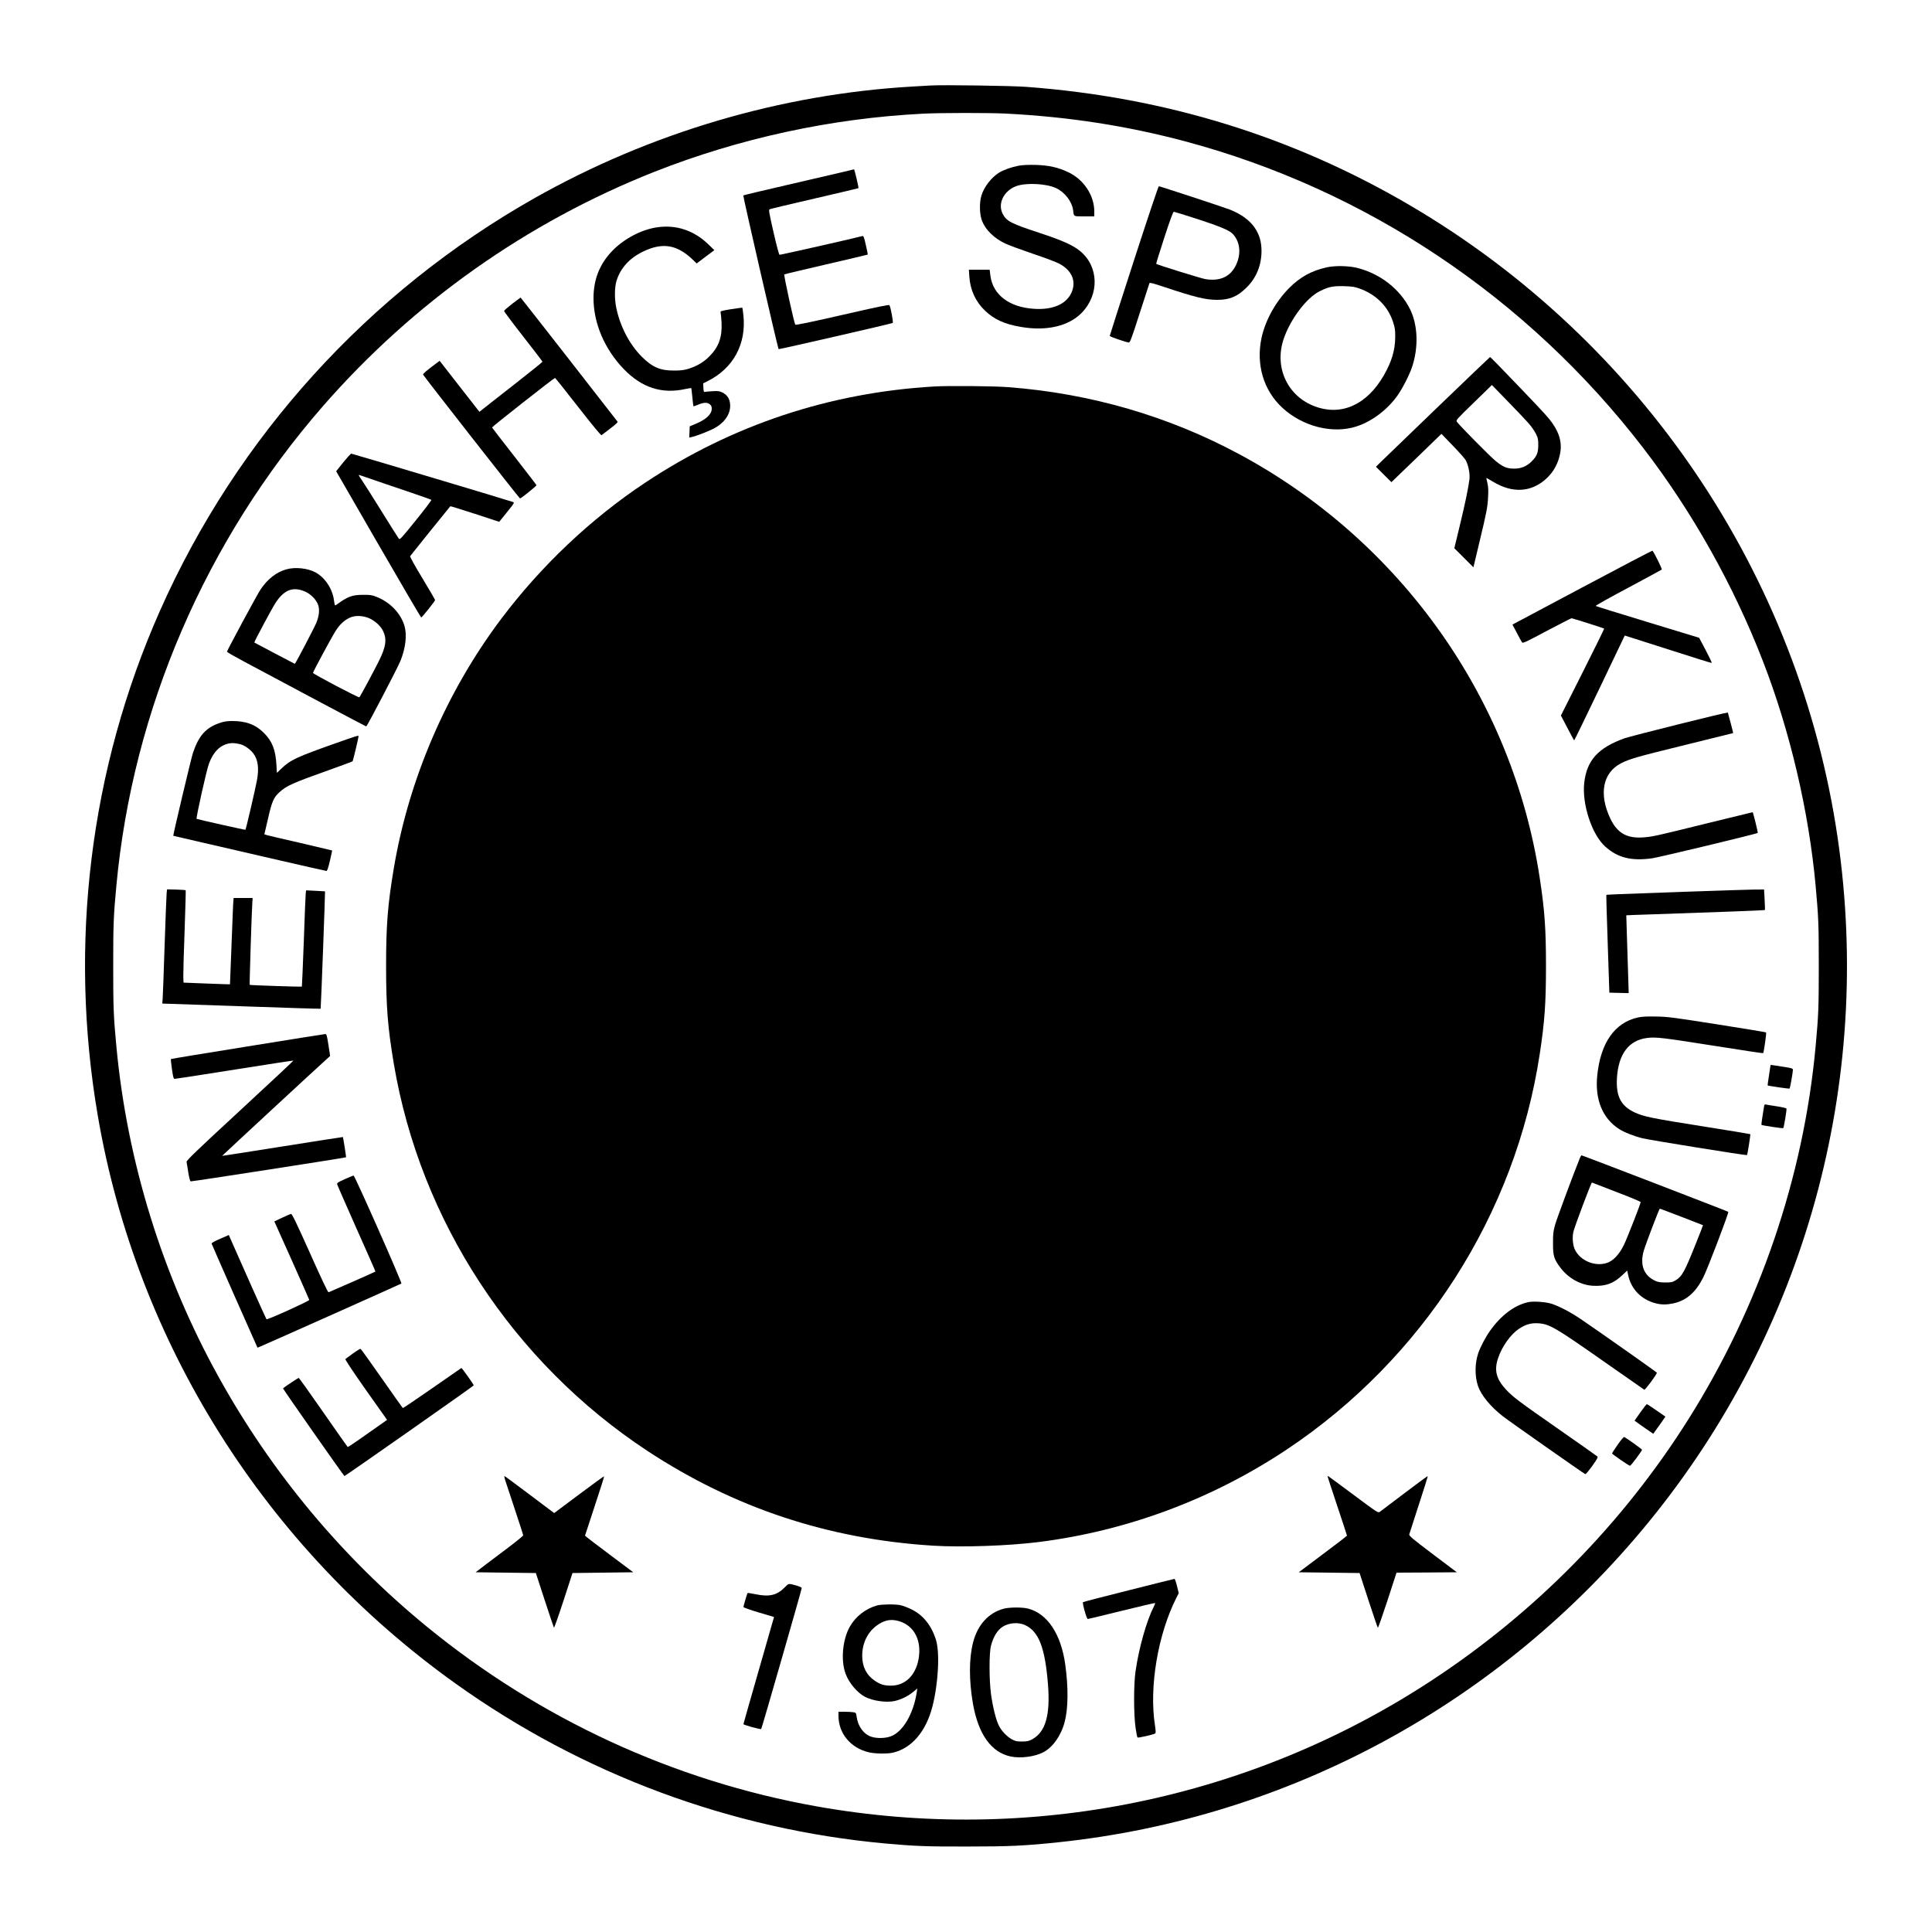
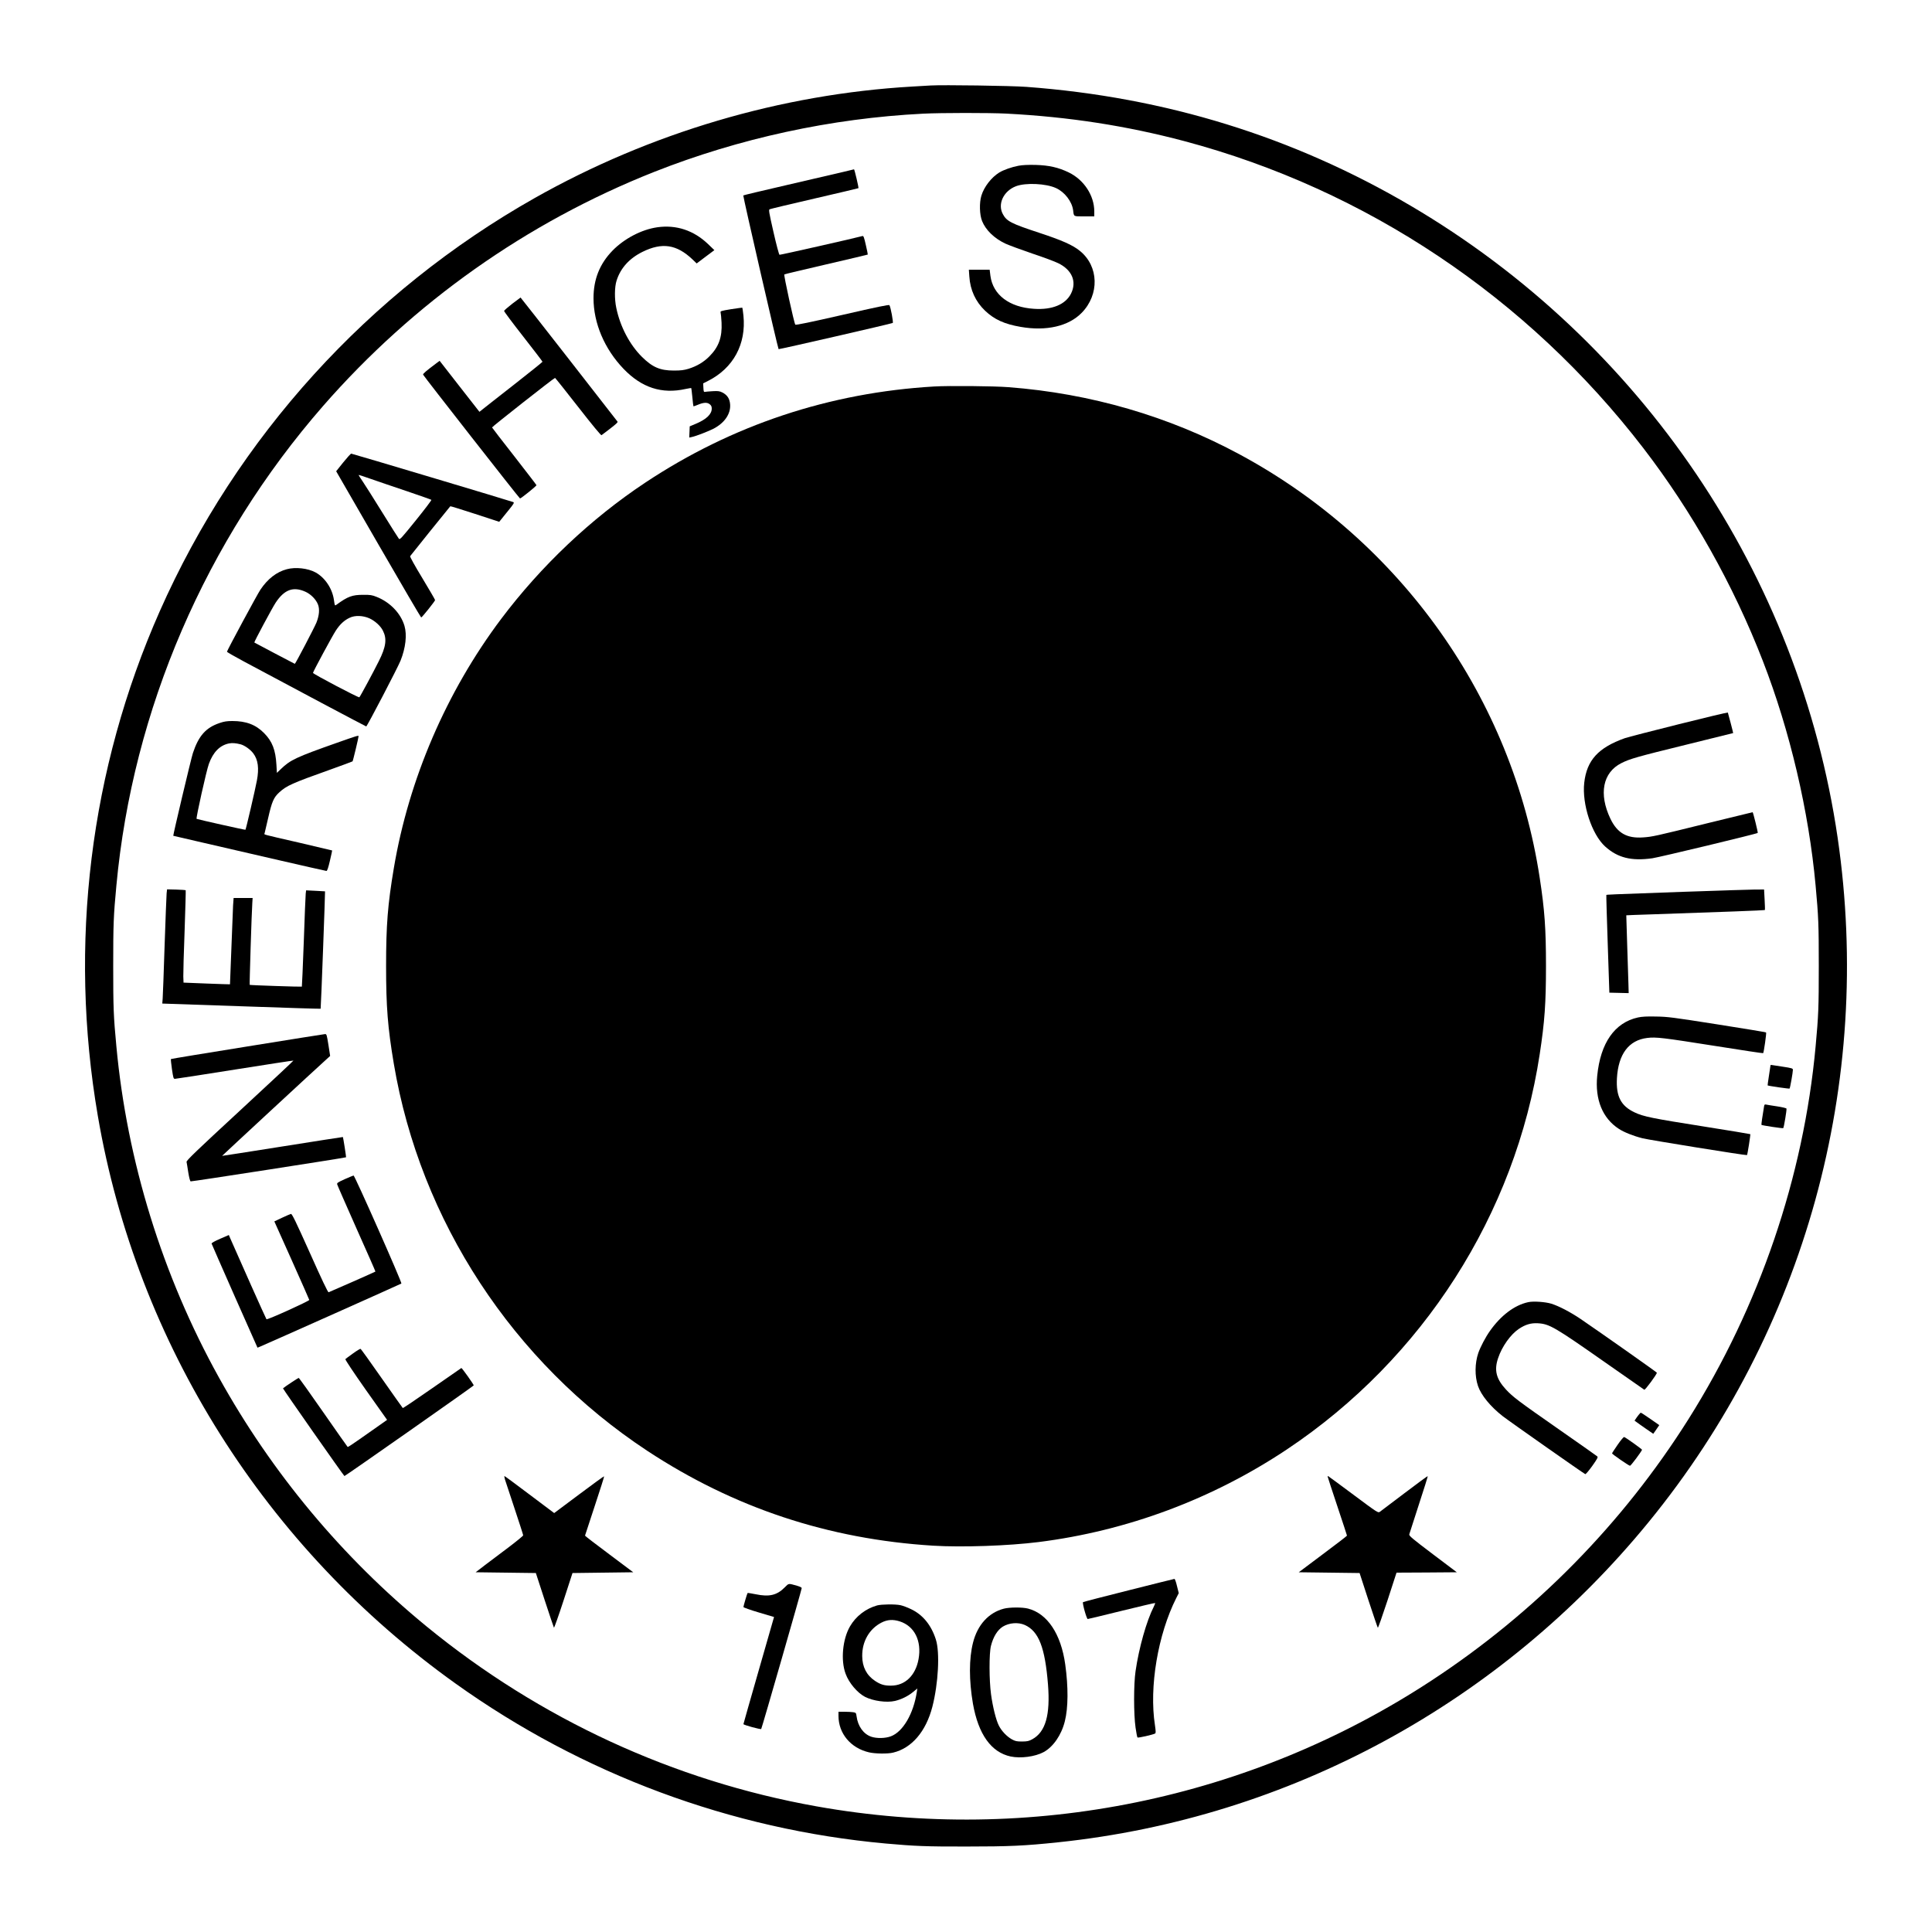
<svg xmlns="http://www.w3.org/2000/svg" version="1.0" width="661.458mm" height="661.458mm" viewBox="0 0 2500 2500" preserveAspectRatio="xMidYMid meet">
  <g transform="translate(0,2500) scale(0.1,-0.1)" fill="#000000" stroke="none">
    <path d="M12045 23894 c-33 -2 -141 -8 -240 -14 -1698 -98 -3390 -598 -4885 -1442 -2151 -1216 -3855 -3093 -4853 -5348 -903 -2041 -1182 -4308 -801 -6530 504 -2942 2171 -5589 4629 -7345 1640 -1173 3564 -1888 5565 -2070 381 -34 525 -40 1045 -39 553 0 754 9 1190 55 2983 313 5723 1799 7639 4144 2025 2478 2909 5680 2445 8855 -498 3401 -2538 6421 -5524 8177 -1520 894 -3176 1406 -4975 1539 -200 15 -1076 27 -1235 18z m975 -364 c813 -42 1558 -158 2305 -356 2351 -626 4438 -2021 5937 -3969 635 -826 1168 -1774 1550 -2760 350 -902 594 -1941 682 -2905 37 -403 41 -502 41 -1040 0 -538 -4 -637 -41 -1040 -155 -1690 -728 -3368 -1646 -4825 -851 -1350 -1980 -2498 -3318 -3377 -2347 -1542 -5197 -2126 -7965 -1632 -1845 329 -3582 1130 -5045 2328 -1091 894 -2003 1987 -2688 3223 -730 1315 -1188 2797 -1326 4283 -37 390 -41 503 -41 1040 0 537 4 650 41 1040 211 2276 1156 4467 2676 6208 1168 1337 2635 2374 4279 3026 1103 436 2294 695 3484 755 236 12 851 12 1075 1z" />
    <path d="M13178 22855 c-86 -16 -193 -54 -247 -87 -103 -64 -197 -185 -232 -300 -28 -91 -24 -246 9 -328 47 -117 157 -224 301 -292 46 -21 202 -79 346 -128 145 -48 297 -105 339 -126 178 -87 242 -238 165 -393 -71 -141 -244 -213 -479 -197 -319 20 -531 180 -564 426 l-10 80 -135 0 -134 0 6 -87 c11 -176 81 -326 203 -443 121 -115 252 -174 462 -210 332 -58 620 9 789 182 232 237 222 603 -23 801 -92 76 -235 139 -531 236 -358 118 -417 148 -466 240 -71 130 8 299 169 361 126 48 389 36 519 -24 112 -51 205 -172 221 -285 11 -87 0 -81 145 -81 l129 0 0 63 c0 207 -133 410 -331 506 -135 65 -256 92 -429 97 -99 2 -169 -1 -222 -11z" />
    <path d="M10910 22775 c-74 -18 -394 -92 -710 -165 -316 -73 -578 -135 -582 -139 -6 -6 447 -1979 457 -1989 5 -5 1460 329 1477 339 10 6 -26 204 -43 230 -5 9 -157 -22 -609 -126 -411 -94 -604 -134 -609 -126 -17 27 -152 644 -142 650 5 4 250 62 543 130 293 68 535 125 537 127 1 1 -9 57 -25 123 -22 98 -30 120 -43 117 -74 -22 -1066 -246 -1074 -243 -7 2 -42 134 -78 293 -58 255 -64 290 -50 296 9 5 270 67 581 139 311 72 566 132 568 134 6 5 -51 245 -57 244 -3 -1 -67 -16 -141 -34z" />
-     <path d="M14672 21626 c-172 -530 -312 -968 -312 -973 0 -9 196 -77 245 -85 17 -3 33 38 142 377 68 209 125 385 127 392 4 8 60 -6 183 -48 405 -135 543 -169 692 -169 163 0 263 42 382 160 126 124 192 287 193 470 0 118 -26 211 -85 299 -66 100 -181 183 -331 241 -86 33 -898 300 -913 300 -6 0 -151 -434 -323 -964z m812 543 c296 -96 424 -149 468 -196 94 -100 111 -253 44 -398 -71 -155 -210 -219 -402 -186 -58 11 -621 185 -633 197 -2 2 45 155 105 339 73 225 114 335 123 335 7 0 140 -41 295 -91z" />
    <path d="M8505 22059 c-203 -29 -427 -146 -580 -303 -165 -170 -245 -370 -245 -614 0 -324 142 -657 388 -914 236 -246 497 -330 805 -261 38 8 70 13 72 11 1 -1 8 -54 14 -117 6 -63 12 -116 14 -118 3 -2 26 6 52 17 77 33 125 36 158 10 20 -16 27 -30 27 -57 0 -73 -70 -140 -209 -198 l-76 -32 -3 -72 -3 -73 33 7 c54 11 218 75 282 108 142 75 222 191 214 312 -5 75 -36 123 -100 156 -36 18 -54 21 -127 17 -47 -3 -93 -7 -101 -9 -12 -3 -16 8 -18 53 l-3 57 63 32 c327 165 496 476 458 846 -6 53 -12 98 -14 101 -2 2 -68 -7 -146 -19 -133 -22 -141 -25 -135 -44 3 -11 9 -69 12 -130 9 -189 -36 -314 -157 -436 -74 -75 -162 -127 -270 -161 -60 -18 -98 -23 -190 -23 -180 0 -278 43 -416 180 -157 157 -279 389 -329 630 -25 116 -23 273 4 355 51 161 165 287 335 371 254 125 441 97 646 -97 l55 -53 114 86 115 86 -80 77 c-186 179 -413 254 -659 219z" />
-     <path d="M17170 21541 c-198 -43 -349 -127 -490 -270 -175 -177 -307 -417 -356 -644 -73 -344 26 -678 269 -903 263 -244 654 -342 960 -242 200 65 401 217 529 398 64 90 151 258 187 362 89 257 80 553 -25 761 -128 254 -379 451 -672 528 -113 30 -293 34 -402 10z m418 -273 c217 -77 371 -230 438 -434 25 -78 29 -103 28 -199 -1 -166 -46 -316 -149 -495 -218 -377 -545 -525 -887 -400 -356 130 -531 503 -409 870 87 259 298 539 471 623 116 57 167 67 310 64 104 -3 137 -8 198 -29z" />
    <path d="M6629 21070 c-57 -45 -105 -86 -106 -93 -2 -7 110 -156 247 -331 138 -176 250 -323 250 -327 0 -4 -165 -137 -367 -295 -203 -158 -386 -303 -409 -321 l-40 -32 -258 330 -257 330 -38 -28 c-136 -102 -180 -139 -176 -151 7 -19 1246 -1602 1254 -1602 14 0 216 163 213 172 -1 5 -131 173 -287 374 -157 200 -286 368 -288 373 -2 8 801 640 815 641 4 0 138 -169 299 -375 186 -238 296 -372 303 -366 172 129 215 165 207 175 -4 6 -288 370 -630 809 -342 438 -623 797 -625 797 -1 0 -49 -36 -107 -80z" />
-     <path d="M18590 19719 c-377 -363 -707 -682 -735 -709 l-50 -50 100 -100 100 -99 324 312 323 313 143 -148 c79 -81 155 -167 170 -191 34 -59 58 -175 50 -246 -12 -102 -55 -313 -126 -605 l-70 -290 123 -123 124 -124 77 323 c96 400 106 452 113 591 5 83 2 129 -9 177 -9 36 -15 66 -14 66 1 1 41 -22 88 -50 247 -150 489 -138 682 35 102 91 166 210 188 349 22 141 -23 277 -140 423 -54 68 -228 252 -665 704 -55 57 -102 103 -105 103 -3 -1 -314 -298 -691 -661z m1187 -193 c34 -37 76 -98 95 -134 30 -60 33 -74 33 -152 0 -99 -19 -144 -86 -211 -64 -64 -138 -94 -229 -93 -94 1 -141 21 -240 102 -68 55 -465 457 -499 505 -13 19 0 34 220 247 l234 228 206 -212 c113 -116 233 -242 266 -280z" />
    <path d="M12090 19999 c-1356 -79 -2618 -499 -3740 -1244 -705 -468 -1349 -1078 -1866 -1765 -708 -943 -1194 -2072 -1388 -3225 -79 -470 -100 -736 -100 -1265 0 -529 21 -795 100 -1265 342 -2031 1541 -3862 3279 -5008 1121 -738 2343 -1144 3700 -1228 374 -23 976 -2 1365 47 1144 144 2246 555 3210 1197 1763 1175 2959 3044 3274 5117 64 418 81 659 81 1140 0 481 -17 723 -81 1140 -352 2318 -1795 4354 -3881 5479 -917 495 -1931 790 -2993 871 -189 15 -775 20 -960 9z" />
    <path d="M4441 19016 l-91 -114 546 -946 c300 -520 550 -946 554 -946 11 0 180 212 180 225 0 6 -74 133 -165 284 -96 158 -162 277 -158 284 5 9 484 604 520 646 2 3 145 -42 318 -98 l315 -103 21 26 c12 15 56 70 100 124 67 82 76 98 61 105 -28 12 -2084 627 -2097 627 -7 0 -53 -51 -104 -114z m824 -372 c170 -58 313 -108 317 -112 4 -4 -86 -123 -200 -264 -185 -229 -208 -255 -220 -240 -8 9 -105 163 -216 342 -111 179 -225 360 -254 402 -29 42 -52 79 -52 82 0 3 71 -20 158 -51 86 -30 296 -102 467 -159z" />
-     <path d="M20473 17398 l-902 -480 56 -106 c31 -59 61 -115 68 -124 10 -15 46 2 320 148 171 90 315 164 320 164 12 0 417 -128 423 -134 2 -3 -123 -257 -278 -565 l-282 -560 84 -160 c46 -89 85 -161 88 -161 3 0 151 305 330 678 l324 678 86 -27 c47 -14 298 -95 558 -178 260 -84 476 -151 481 -149 5 2 -30 75 -77 164 l-85 161 -666 203 c-366 111 -669 205 -673 209 -5 4 184 110 420 235 235 126 431 232 435 236 8 7 -105 234 -121 244 -4 2 -413 -212 -909 -476z" />
    <path d="M3710 17634 c-131 -35 -246 -124 -340 -264 -38 -55 -428 -779 -433 -803 -1 -5 97 -61 218 -126 575 -309 1578 -841 1584 -841 11 0 408 761 444 851 66 165 85 333 51 450 -48 163 -188 308 -362 376 -57 23 -82 27 -172 26 -143 0 -199 -21 -346 -128 -21 -16 -22 -15 -33 62 -21 148 -116 289 -238 356 -100 54 -258 72 -373 41z m242 -291 c70 -31 138 -100 163 -166 23 -60 16 -142 -21 -235 -24 -59 -271 -532 -279 -532 -3 0 -517 271 -524 276 -6 5 230 445 275 514 113 171 228 214 386 143z m830 -345 c71 -33 143 -98 173 -159 54 -106 40 -210 -54 -396 -69 -139 -239 -454 -251 -466 -8 -9 -600 302 -600 316 0 14 252 482 296 548 53 81 109 133 178 165 69 34 174 30 258 -8z" />
    <path d="M21725 15629 c-346 -86 -661 -168 -700 -181 -344 -123 -492 -285 -525 -577 -31 -276 98 -669 271 -825 162 -146 339 -190 610 -152 91 13 1353 316 1364 328 5 6 -60 268 -66 268 -4 0 -270 -65 -591 -144 -671 -166 -708 -174 -826 -182 -210 -15 -334 56 -423 241 -154 322 -99 599 141 720 111 56 202 82 845 240 330 81 601 148 602 149 2 2 -63 250 -69 266 -2 3 -286 -64 -633 -151z" />
    <path d="M2841 15644 c-178 -60 -271 -166 -345 -389 -24 -73 -259 -1066 -254 -1070 2 -1 134 -32 293 -68 160 -37 602 -139 983 -227 381 -88 699 -160 706 -160 10 0 24 41 45 132 17 72 30 132 29 133 -2 1 -192 46 -423 100 -506 116 -457 103 -451 123 2 9 23 98 46 197 48 212 72 267 144 332 93 86 170 120 642 288 165 59 302 110 306 113 6 6 78 308 78 326 0 12 -26 4 -278 -85 -530 -187 -605 -222 -728 -341 l-51 -49 -6 104 c-11 193 -54 304 -159 410 -108 110 -233 157 -411 157 -72 0 -108 -6 -166 -26z m271 -275 c51 -13 127 -66 165 -117 63 -83 77 -194 47 -353 -20 -109 -141 -630 -148 -636 -4 -4 -596 129 -632 141 -11 4 127 625 159 712 55 152 142 240 260 264 43 8 85 5 149 -11z" />
    <path d="M2156 13439 c-3 -30 -14 -333 -26 -674 -11 -341 -22 -649 -25 -685 l-5 -66 1023 -35 c562 -20 1024 -34 1026 -32 4 3 60 1515 57 1519 -1 1 -56 4 -123 7 l-122 6 -5 -42 c-3 -23 -14 -303 -25 -621 -12 -319 -23 -581 -25 -583 -4 -4 -669 18 -675 23 -4 3 26 963 34 1062 l4 62 -123 0 -123 0 -7 -97 c-3 -54 -13 -305 -22 -558 -9 -253 -17 -461 -18 -462 -1 -1 -136 4 -301 10 l-300 12 -3 80 c-1 44 6 312 17 595 10 283 16 517 14 520 -3 3 -58 7 -123 9 l-118 3 -6 -53z" />
    <path d="M21780 13460 c-977 -35 -989 -36 -994 -41 -2 -2 6 -287 18 -634 l21 -630 125 -3 125 -3 -3 113 c-2 62 -9 289 -16 503 -7 215 -12 390 -12 391 1 1 159 7 351 13 868 29 1438 51 1442 55 3 2 1 63 -3 135 l-7 131 -136 -1 c-75 -1 -485 -14 -911 -29z" />
    <path d="M21195 11834 c-301 -66 -485 -329 -527 -754 -31 -307 69 -552 281 -688 65 -43 186 -91 304 -121 85 -22 1346 -225 1353 -218 7 6 47 267 43 271 -2 2 -278 48 -614 101 -654 103 -770 127 -882 180 -179 84 -243 208 -230 443 18 312 153 492 392 521 115 14 198 4 888 -105 334 -53 610 -95 612 -92 9 9 45 262 38 268 -4 4 -289 51 -633 105 -574 90 -638 99 -790 101 -121 3 -184 -1 -235 -12z" />
    <path d="M3201 11459 c-541 -87 -986 -160 -989 -163 -3 -3 3 -62 13 -131 17 -115 20 -125 39 -125 12 0 361 54 776 120 414 66 755 118 757 116 2 -2 -309 -293 -692 -647 -562 -519 -695 -647 -691 -664 2 -11 13 -71 22 -134 11 -68 23 -115 31 -118 10 -4 2002 305 2011 312 3 2 -37 257 -41 262 -2 1 -353 -54 -782 -122 -429 -68 -780 -123 -781 -122 -1 2 1237 1149 1342 1242 l56 51 -22 142 c-21 132 -24 142 -44 141 -11 -1 -464 -72 -1005 -160z" />
    <path d="M22910 11213 c0 -5 -9 -64 -20 -133 -11 -68 -18 -125 -17 -125 9 -7 280 -46 284 -41 7 6 43 210 43 242 0 19 -11 23 -137 42 -156 25 -153 25 -153 15z" />
    <path d="M22826 10678 c-20 -116 -36 -231 -33 -234 7 -7 277 -48 282 -42 9 8 47 239 42 253 -3 6 -57 19 -123 29 -66 10 -129 20 -141 23 -18 4 -23 0 -27 -29z" />
-     <path d="M20445 10018 c-71 -172 -299 -785 -321 -863 -25 -88 -28 -117 -28 -240 -1 -165 12 -208 95 -318 105 -139 263 -226 424 -235 159 -8 263 29 374 134 l67 63 12 -57 c38 -183 170 -319 357 -367 73 -19 140 -19 226 -1 170 36 291 142 389 336 59 117 334 840 324 849 -9 8 -1887 731 -1899 731 -3 0 -12 -15 -20 -32z m473 -443 c172 -65 312 -124 312 -130 0 -22 -174 -466 -217 -555 -63 -128 -143 -211 -228 -235 -153 -45 -335 33 -404 171 -29 57 -38 158 -22 233 14 64 232 643 241 639 4 -2 147 -57 318 -123z m841 -321 c152 -59 277 -107 278 -108 1 -1 -42 -112 -96 -246 -142 -356 -177 -419 -260 -468 -40 -24 -57 -27 -131 -27 -65 0 -96 5 -131 21 -149 69 -201 206 -149 389 24 83 200 545 208 545 3 0 130 -48 281 -106z" />
    <path d="M4462 9742 c-89 -40 -103 -49 -99 -67 2 -11 116 -269 251 -574 136 -304 246 -554 244 -555 -9 -7 -595 -265 -606 -268 -9 -2 -90 168 -241 507 -184 410 -232 509 -246 507 -9 -2 -61 -24 -116 -50 l-99 -47 225 -502 c123 -276 226 -507 227 -514 3 -13 -543 -261 -554 -250 -6 5 -361 800 -469 1048 l-18 42 -113 -49 c-69 -30 -112 -54 -110 -62 2 -7 136 -313 298 -680 l296 -667 32 13 c159 68 1823 811 1830 817 11 10 -604 1399 -619 1398 -5 -1 -56 -22 -113 -47z" />
    <path d="M19775 8150 c-177 -38 -353 -171 -495 -372 -58 -82 -123 -206 -151 -286 -45 -132 -47 -299 -4 -426 41 -120 161 -267 320 -391 86 -67 1049 -743 1068 -750 7 -3 47 45 91 106 65 92 76 113 65 123 -8 7 -225 161 -484 341 -542 378 -608 428 -698 525 -126 136 -155 249 -102 405 50 151 162 308 270 380 86 57 156 77 245 72 150 -9 214 -46 880 -513 268 -187 491 -343 497 -347 11 -7 163 200 163 220 -1 7 -719 513 -989 697 -134 90 -276 164 -376 196 -78 24 -234 35 -300 20z" />
    <path d="M4567 7486 c-49 -35 -93 -68 -98 -73 -5 -5 101 -165 265 -398 l275 -388 -102 -72 c-56 -39 -169 -119 -252 -177 -82 -58 -152 -104 -156 -102 -3 1 -144 203 -315 448 -170 245 -313 445 -319 446 -7 0 -181 -115 -203 -135 -5 -4 788 -1135 795 -1135 11 0 1672 1165 1673 1173 0 13 -153 228 -160 225 -4 -2 -174 -120 -379 -263 -205 -143 -376 -258 -379 -255 -4 3 -126 176 -272 384 -146 209 -269 381 -275 382 -5 2 -50 -25 -98 -60z" />
-     <path d="M21226 6724 l-75 -107 22 -16 c12 -10 67 -48 121 -86 l99 -68 21 29 c12 15 47 65 79 110 l57 83 -115 80 c-64 45 -120 81 -125 81 -5 0 -43 -48 -84 -106z" />
+     <path d="M21226 6724 l-75 -107 22 -16 c12 -10 67 -48 121 -86 l99 -68 21 29 l57 83 -115 80 c-64 45 -120 81 -125 81 -5 0 -43 -48 -84 -106z" />
    <path d="M20933 6306 c-40 -58 -73 -108 -73 -113 1 -10 213 -157 232 -160 10 -2 143 175 156 207 2 6 -206 156 -231 165 -7 3 -45 -42 -84 -99z" />
    <path d="M6535 5853 c8 -27 64 -196 125 -378 60 -181 110 -335 110 -342 0 -7 -82 -74 -182 -150 -101 -75 -239 -180 -308 -232 l-125 -96 390 -5 389 -5 114 -350 c63 -192 117 -353 120 -357 4 -4 60 154 124 350 l116 357 393 5 393 5 -312 234 c-172 128 -312 236 -312 240 0 3 57 176 126 384 69 208 124 381 121 383 -3 3 -149 -103 -325 -235 l-321 -240 -318 239 c-175 132 -321 240 -325 240 -4 0 -1 -21 7 -47z" />
    <path d="M17180 5892 c0 -4 56 -176 125 -382 69 -206 125 -378 125 -381 0 -4 -140 -112 -312 -240 l-312 -234 394 -5 393 -5 114 -350 c63 -192 118 -353 122 -358 4 -4 60 155 125 353 l117 360 390 2 390 3 -310 234 c-270 204 -310 238 -305 257 3 12 59 185 124 385 66 200 117 365 115 368 -3 2 -138 -97 -300 -220 -163 -123 -306 -232 -319 -241 -23 -17 -26 -16 -345 222 -177 132 -324 240 -326 240 -3 0 -5 -3 -5 -8z" />
    <path d="M14603 4421 c-320 -80 -585 -149 -589 -153 -11 -12 47 -218 61 -218 7 0 205 48 440 106 235 58 429 103 432 101 2 -3 -5 -24 -17 -47 -93 -182 -192 -531 -236 -835 -25 -166 -25 -560 0 -730 9 -66 21 -124 25 -128 8 -8 205 37 229 52 9 6 8 31 -3 107 -77 493 38 1175 277 1648 l31 61 -23 92 c-12 53 -27 93 -33 92 -7 -1 -274 -67 -594 -148z" />
    <path d="M10154 4459 c-100 -101 -199 -125 -373 -89 -57 11 -105 19 -107 17 -6 -6 -54 -169 -54 -182 0 -6 89 -38 198 -70 l198 -59 -198 -690 c-109 -379 -198 -693 -198 -696 0 -11 222 -72 230 -63 8 8 522 1797 524 1822 1 9 -21 20 -59 31 -117 33 -106 34 -161 -21z" />
    <path d="M11350 4226 c-148 -42 -275 -140 -351 -271 -96 -165 -122 -439 -57 -613 43 -119 152 -247 251 -299 105 -54 281 -78 388 -53 81 19 167 61 232 114 l57 47 -6 -43 c-43 -284 -180 -518 -337 -576 -72 -27 -182 -29 -253 -5 -100 34 -173 135 -190 264 -6 44 -8 47 -43 53 -20 3 -71 6 -113 6 l-78 0 0 -53 c0 -228 158 -417 394 -472 79 -19 243 -21 312 -4 241 57 426 273 509 594 77 300 99 703 45 870 -59 186 -169 321 -322 393 -45 22 -107 45 -136 51 -70 15 -245 12 -302 -3z m291 -206 c192 -61 288 -252 245 -489 -38 -211 -174 -343 -356 -343 -87 -1 -136 14 -208 62 -109 73 -164 180 -165 320 -2 191 93 354 250 434 76 39 147 43 234 16z" />
    <path d="M12990 4184 c-198 -52 -341 -210 -399 -439 -53 -208 -53 -490 -1 -792 70 -395 236 -628 488 -682 130 -27 314 -3 425 56 125 67 232 222 276 400 44 174 46 443 5 736 -55 393 -230 657 -481 722 -73 19 -240 18 -313 -1z m271 -211 c180 -81 262 -291 300 -771 31 -394 -32 -613 -202 -707 -47 -26 -65 -29 -134 -30 -70 0 -87 4 -133 29 -65 37 -132 107 -167 177 -36 70 -79 242 -101 404 -25 181 -26 532 -1 628 30 118 84 205 154 249 83 50 198 59 284 21z" />
  </g>
</svg>